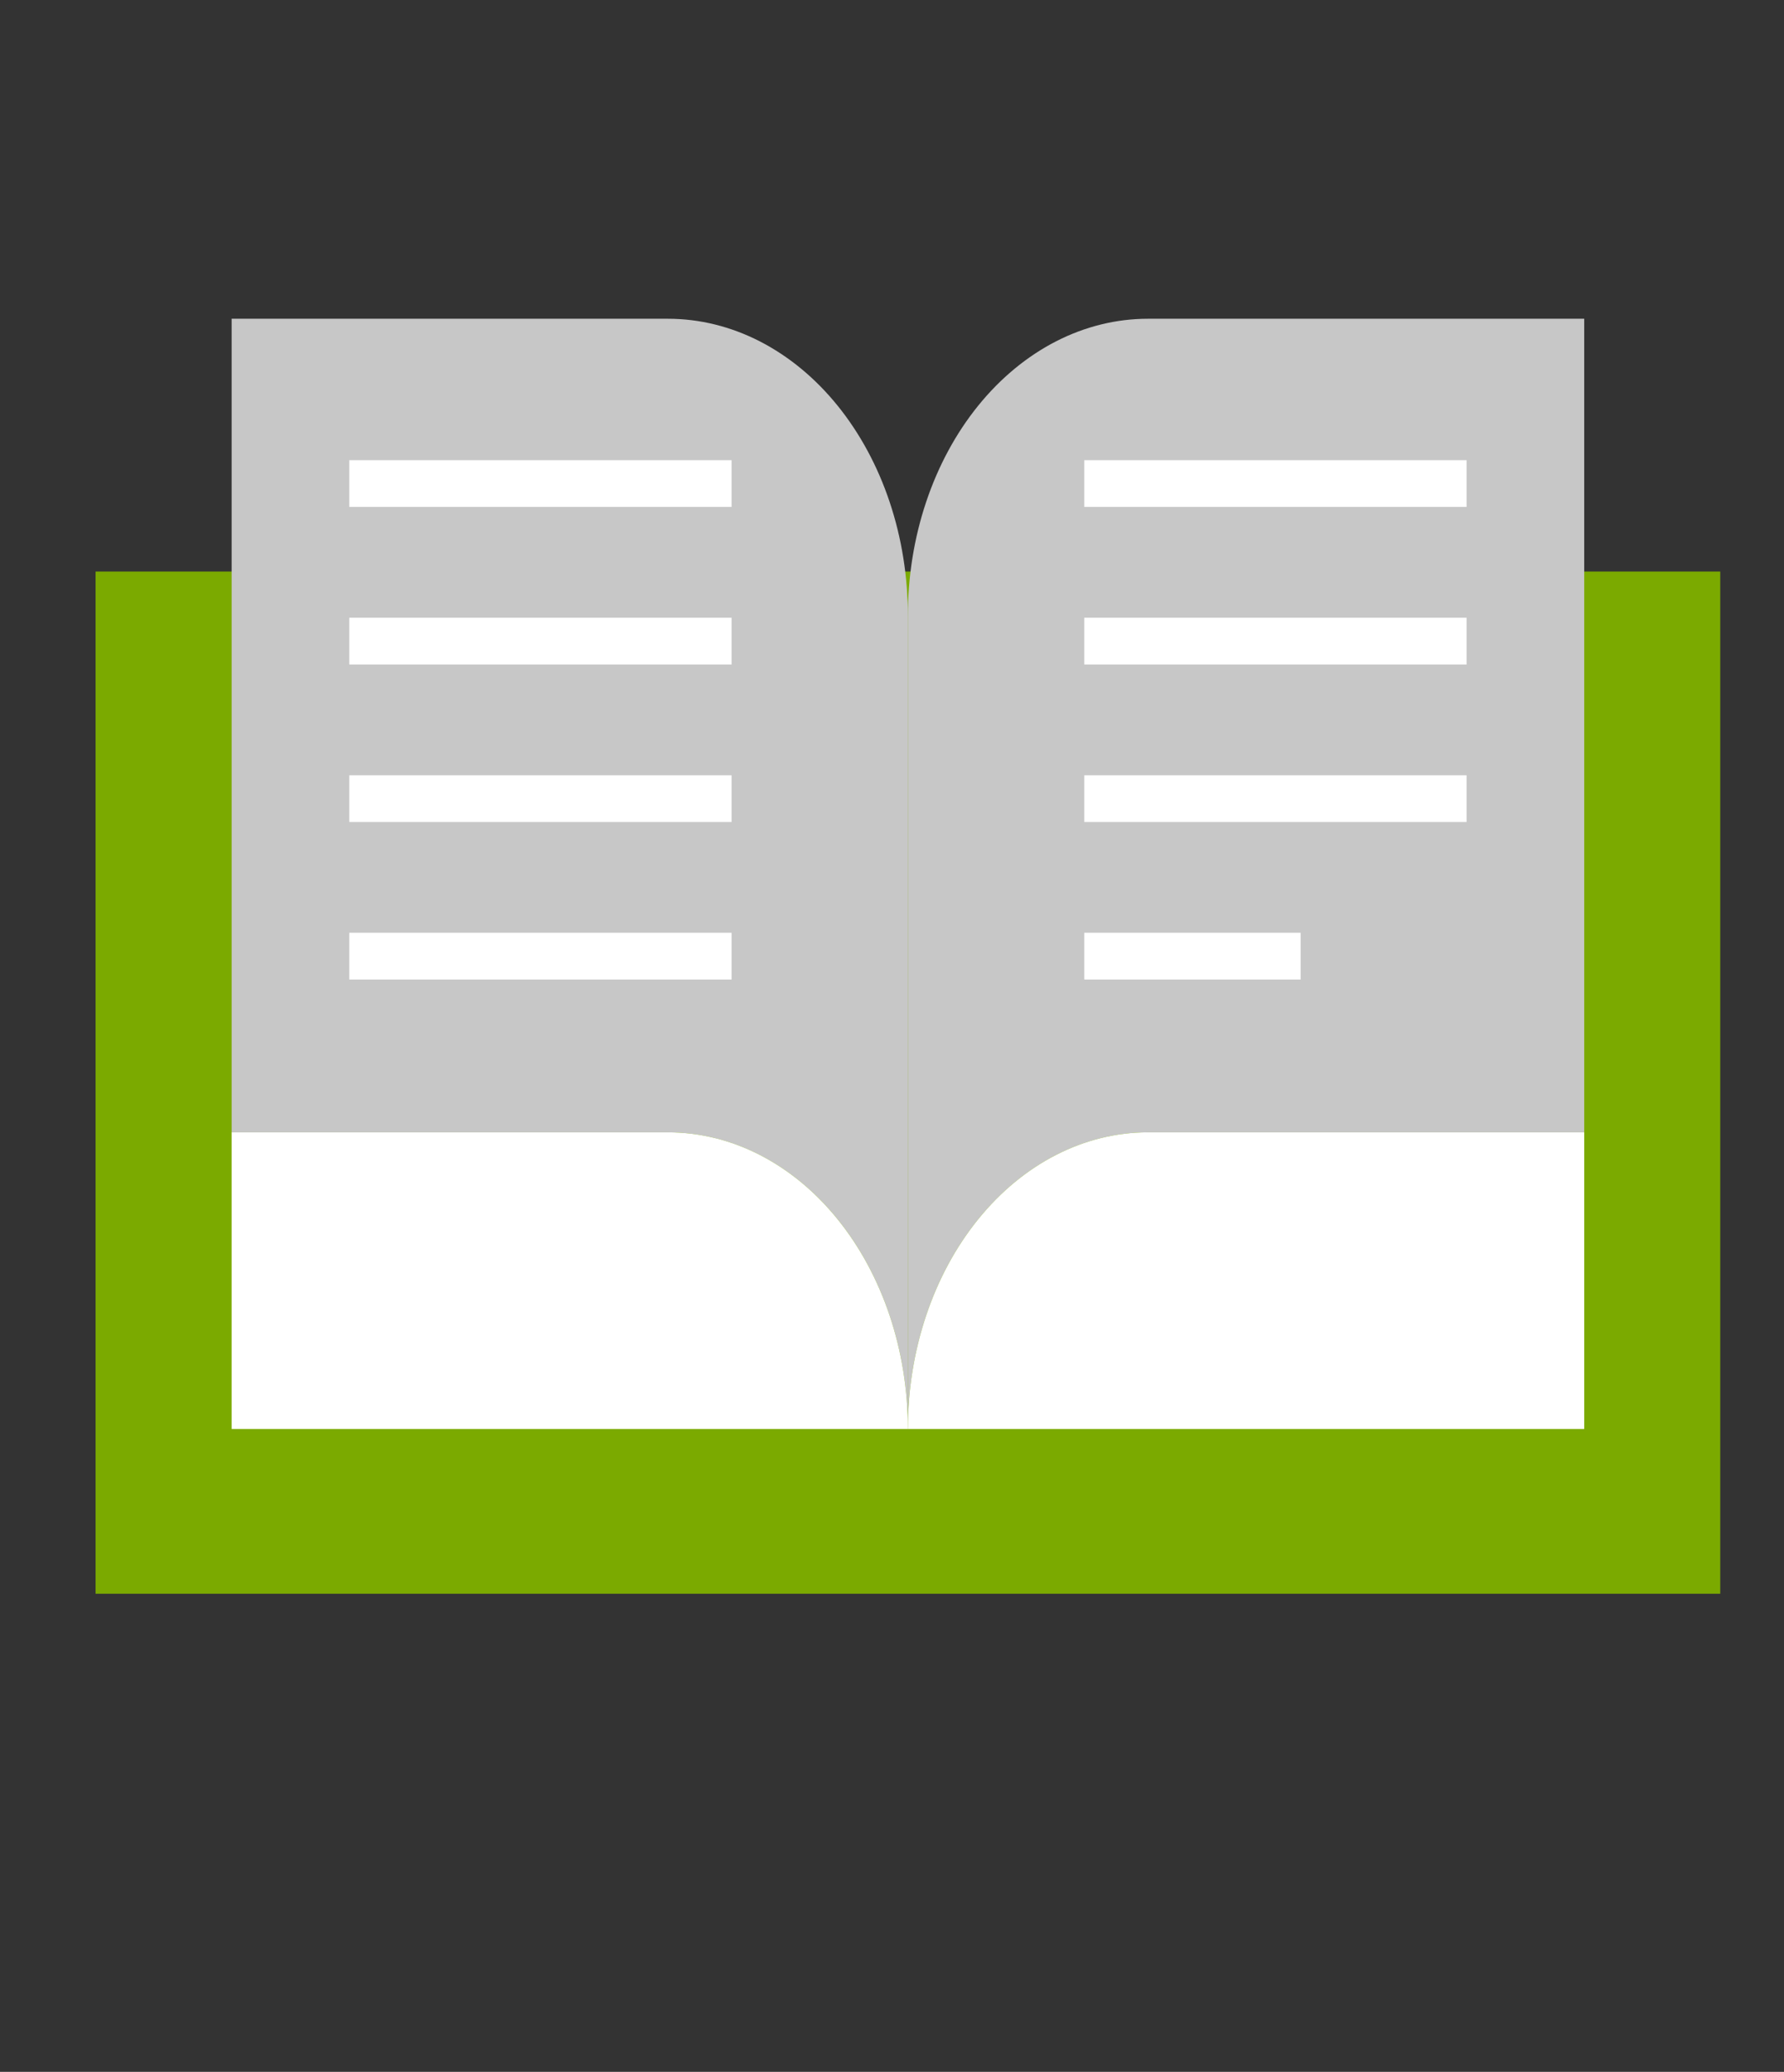
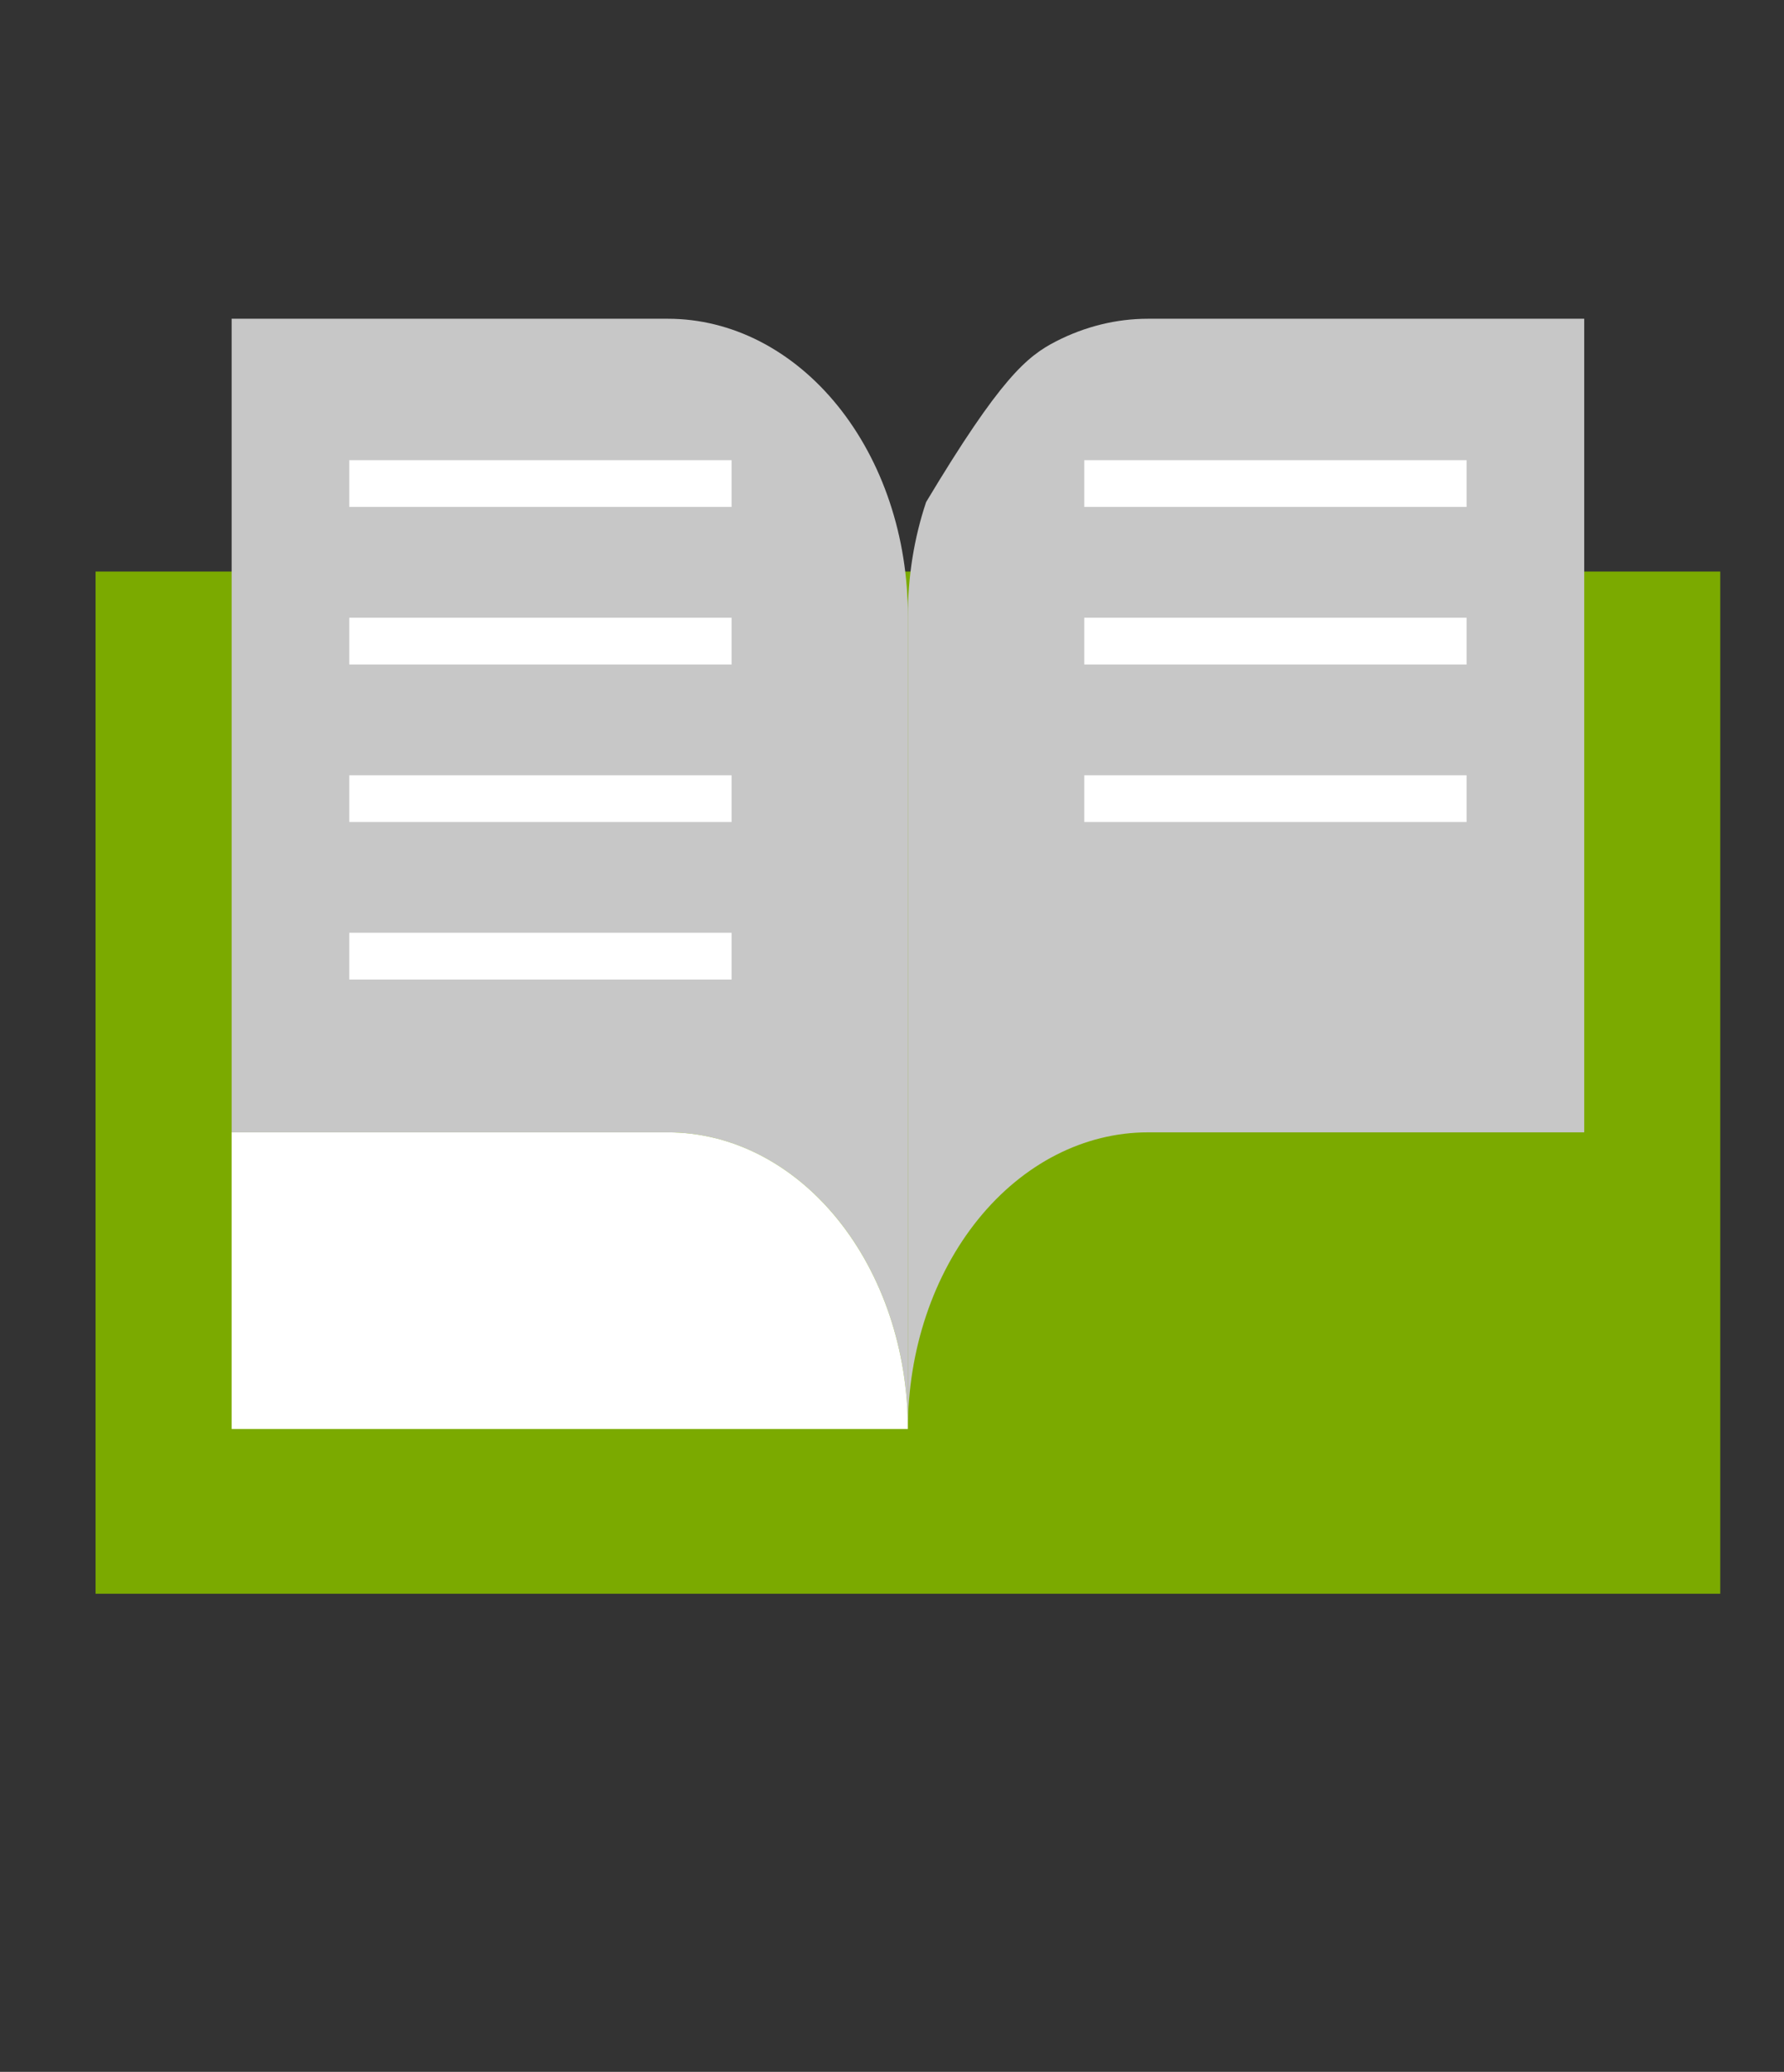
<svg xmlns="http://www.w3.org/2000/svg" width="56" height="65" viewBox="0 0 56 65" fill="none">
  <rect x="0" y="0" width="56" height="65" fill="#333333" stroke="none" />
  <path d="M53.999 17.931H3V50H53.999V17.931Z" fill="#7BAA00" />
  <path d="M20.966 10H7.271V35.525H20.966C22.963 35.525 24.879 36.505 26.292 38.25C27.704 39.996 28.498 42.363 28.498 44.831V19.316C28.499 18.093 28.305 16.882 27.927 15.752C27.549 14.621 26.994 13.595 26.294 12.729C25.595 11.864 24.764 11.178 23.85 10.709C22.936 10.241 21.955 10 20.966 10V10Z" fill="#C7C7C7" />
  <path d="M20.966 35.525H7.271V44.831H28.498C28.498 43.609 28.303 42.399 27.925 41.27C27.546 40.141 26.991 39.115 26.292 38.251C25.592 37.386 24.762 36.701 23.848 36.233C22.934 35.765 21.955 35.525 20.966 35.525V35.525Z" fill="white" />
-   <path d="M36.034 10H49.729V35.525H36.034C34.036 35.525 32.12 36.505 30.707 38.25C29.293 39.995 28.499 42.363 28.498 44.831V19.316C28.498 18.093 28.692 16.882 29.071 15.751C29.449 14.621 30.004 13.594 30.704 12.729C31.404 11.864 32.235 11.178 33.149 10.709C34.064 10.241 35.044 10 36.034 10V10Z" fill="#C7C7C7" />
-   <path d="M36.034 35.525H49.729V44.831H28.498C28.499 42.363 29.293 39.995 30.707 38.25C32.12 36.505 34.036 35.525 36.034 35.525V35.525Z" fill="white" />
+   <path d="M36.034 10H49.729V35.525H36.034C34.036 35.525 32.12 36.505 30.707 38.25C29.293 39.995 28.499 42.363 28.498 44.831V19.316C28.498 18.093 28.692 16.882 29.071 15.751C31.404 11.864 32.235 11.178 33.149 10.709C34.064 10.241 35.044 10 36.034 10V10Z" fill="#C7C7C7" />
  <path d="M22.964 14.437H10.964V15.904H22.964V14.437Z" fill="white" />
  <path d="M22.964 19.38H10.964V20.847H22.964V19.38Z" fill="white" />
  <path d="M22.964 24.322H10.964V25.789H22.964V24.322Z" fill="white" />
  <path d="M22.964 29.264H10.964V30.731H22.964V29.264Z" fill="white" />
  <path d="M46.036 14.437H34.036V15.904H46.036V14.437Z" fill="white" />
  <path d="M46.036 19.38H34.036V20.847H46.036V19.38Z" fill="white" />
  <path d="M46.036 24.322H34.036V25.789H46.036V24.322Z" fill="white" />
-   <path d="M40.827 29.264H34.036V30.731H40.827V29.264Z" fill="white" />
</svg>